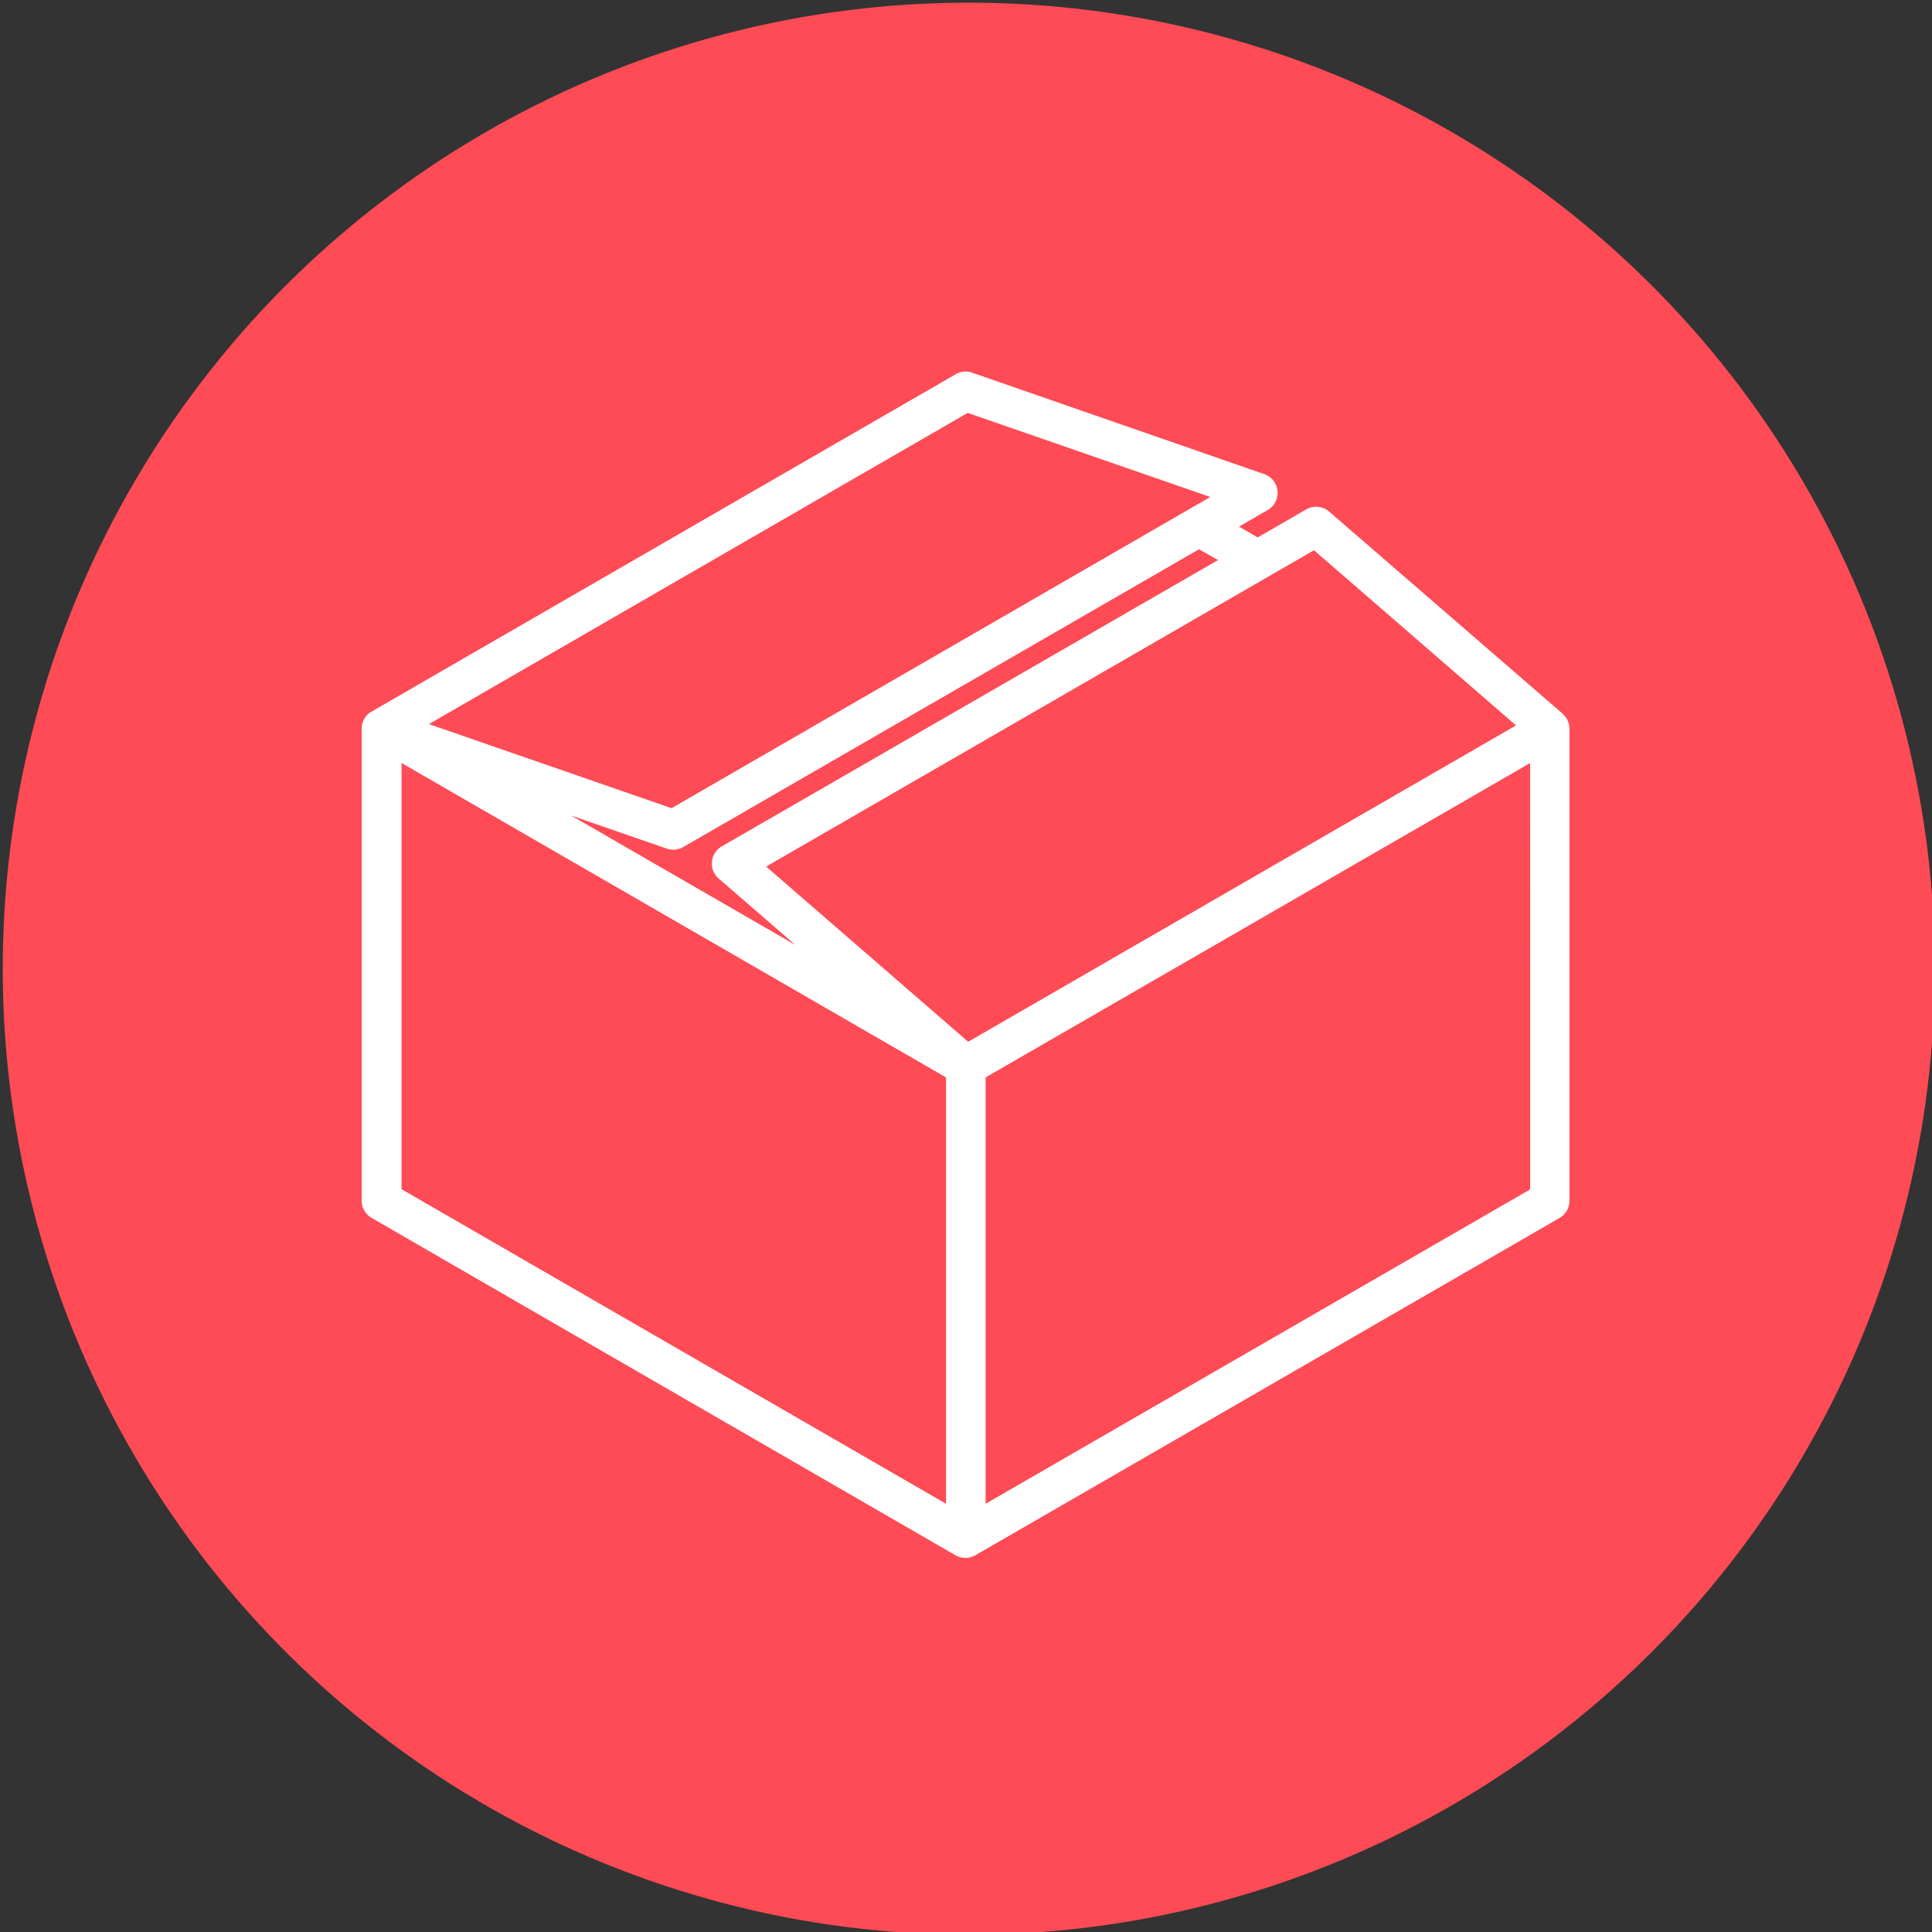
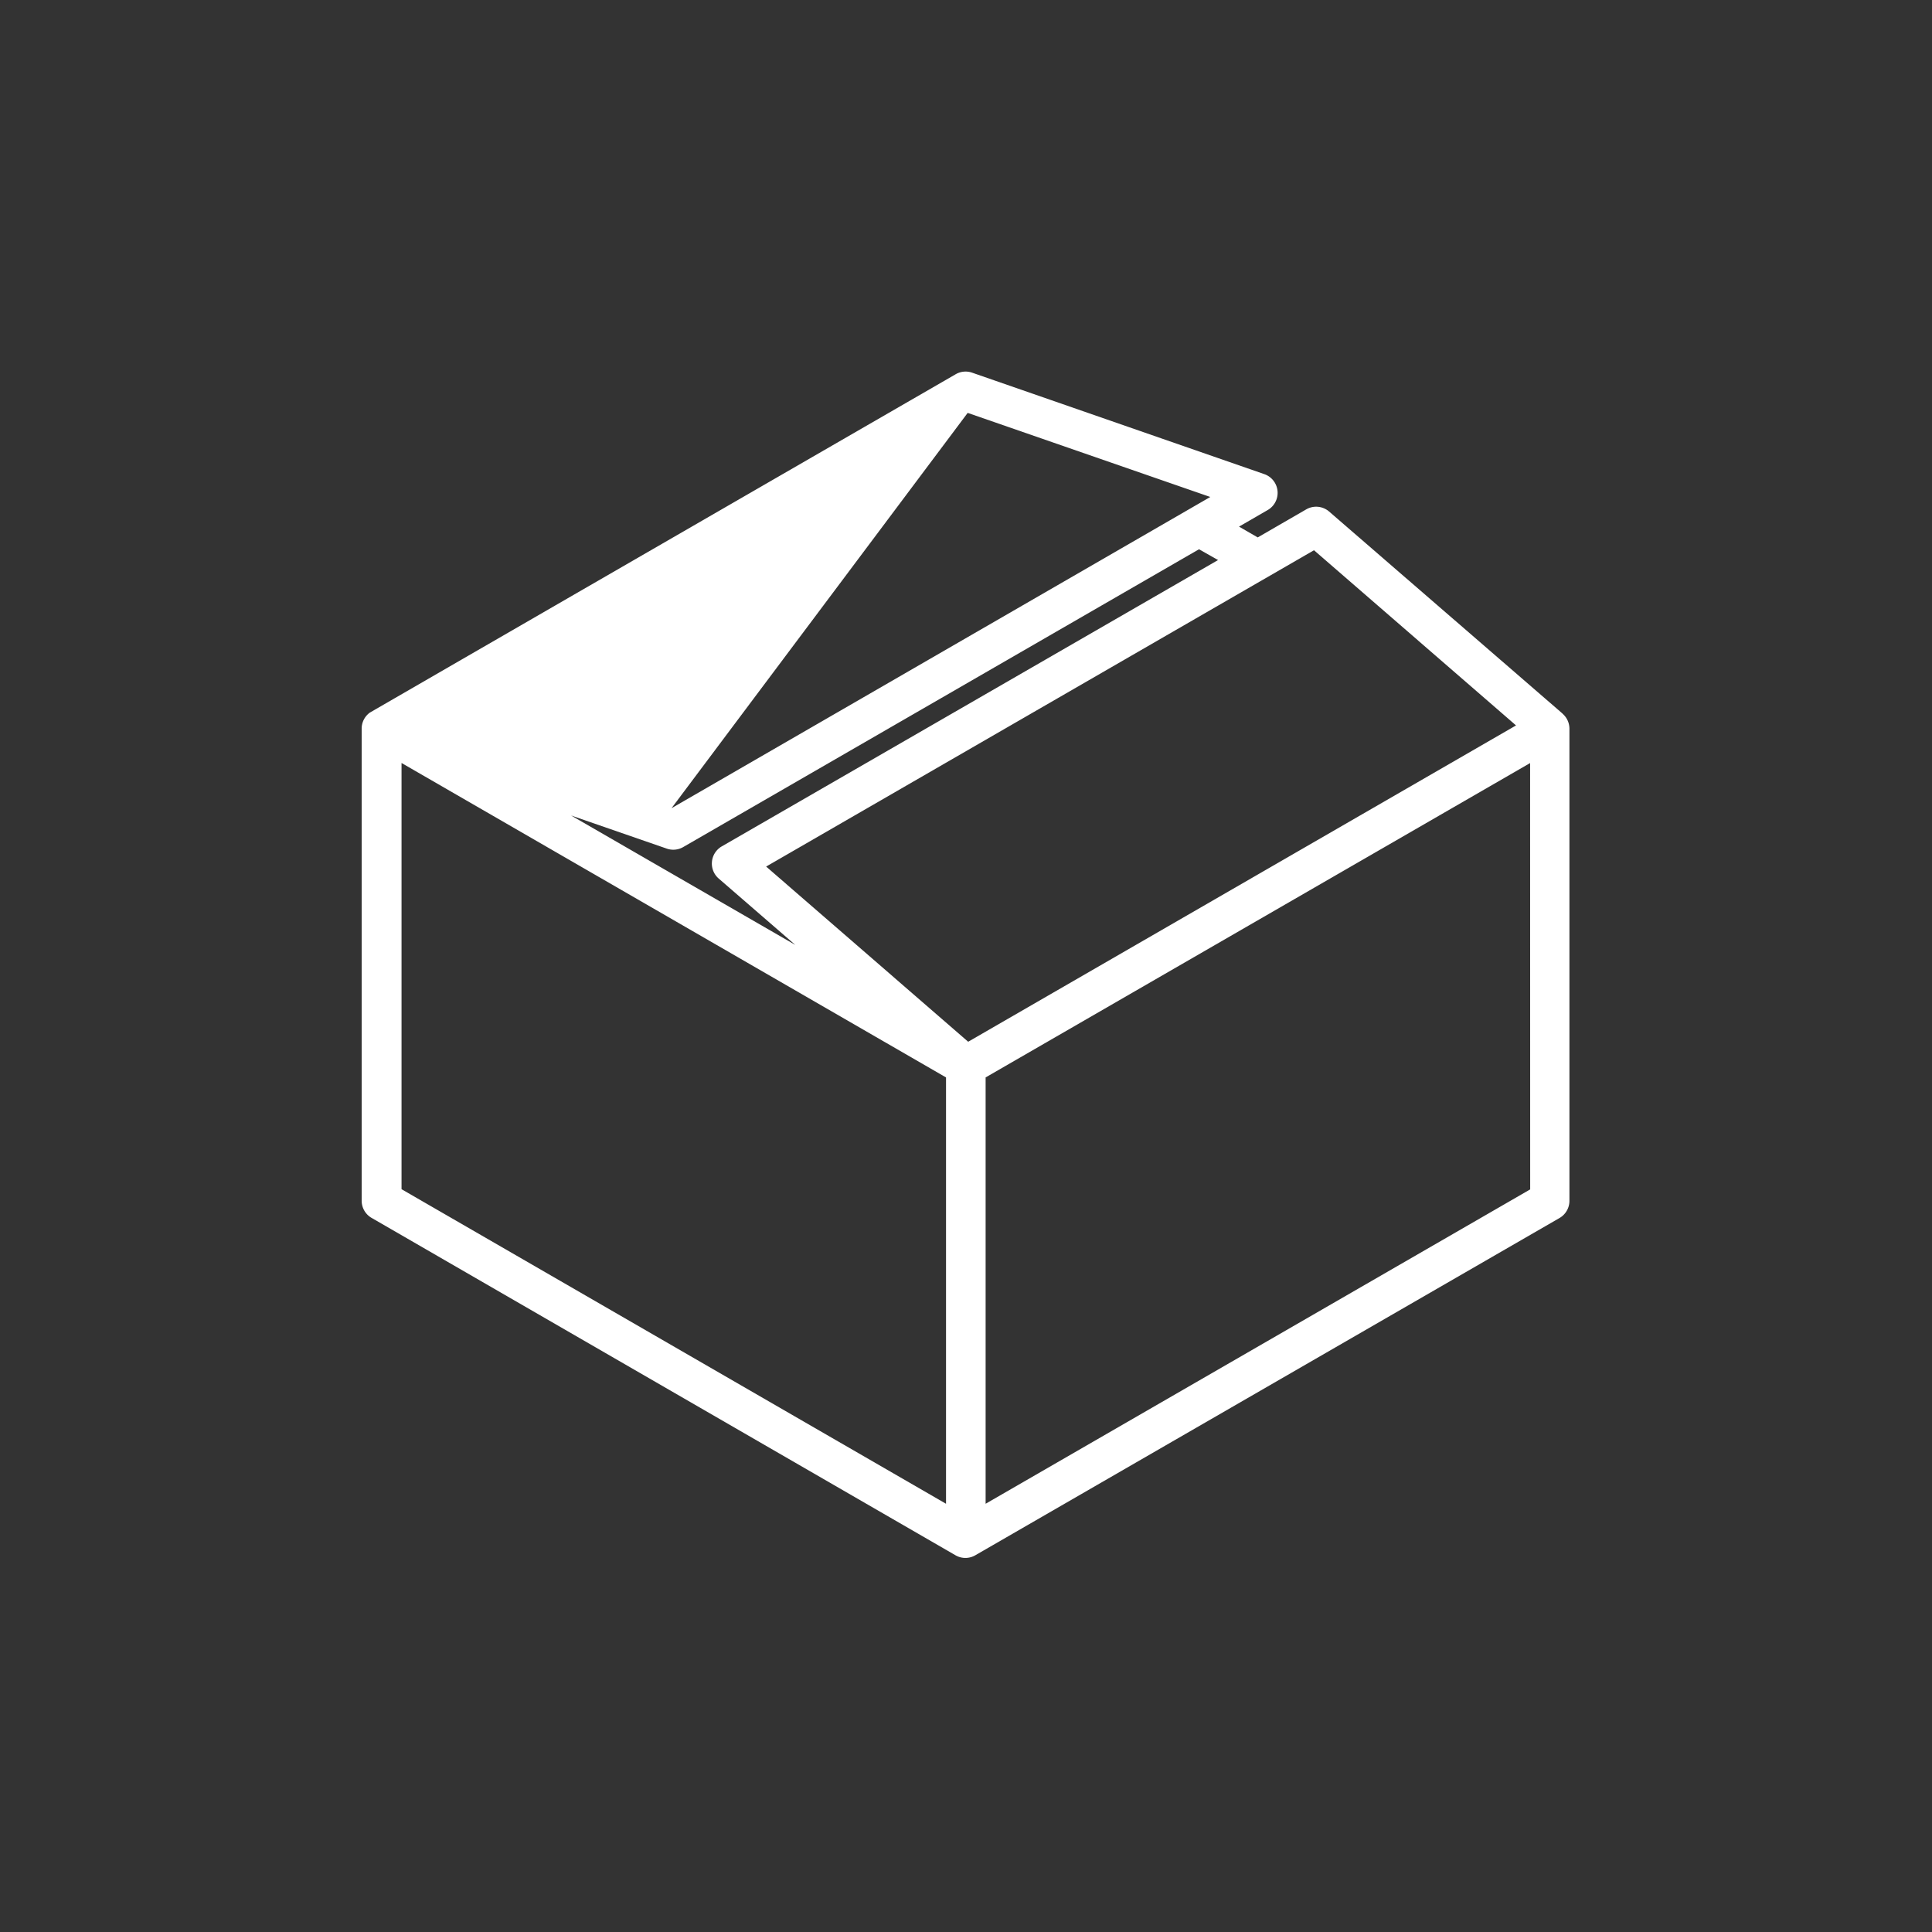
<svg xmlns="http://www.w3.org/2000/svg" viewBox="0 0 275.7 275.7">
  <rect x="0" y="0" width="275.7" height="275.7" fill="#333333" stroke="none" />
  <defs>
    <style>.cls-1{fill:none;}.cls-2{fill:#ff4b55;}.cls-3{clip-path:url(#clip-path);}.cls-4{fill:#fff;}</style>
    <clipPath id="clip-path">
      <rect class="cls-1" x="51.61" y="53.02" width="172.48" height="169.65" />
    </clipPath>
  </defs>
  <title>c_deli</title>
  <g id="レイヤー_2" data-name="レイヤー 2">
    <g id="レイヤー_1-2" data-name="レイヤー 1">
-       <circle class="cls-2" cx="137.85" cy="137.85" r="137.85" transform="matrix(0.01, -1, 1, 0.01, -0.98, 274.71)" />
      <g class="cls-3">
-         <path class="cls-4" d="M223,101.85,189.67,73a2.83,2.83,0,0,0-3.27-.31l-6.92,4-2.67-1.54,4.1-2.37a2.83,2.83,0,0,0-.49-5.12L138.72,53.18a2.83,2.83,0,0,0-2.42.27s-83.46,48.19-83.55,48.26a2.83,2.83,0,0,0-1.14,2.35v67.27A2.83,2.83,0,0,0,53,173.78l83.35,48.16a2.82,2.82,0,0,0,2.83,0l83.37-48.13a2.83,2.83,0,0,0,1.41-2.45V104a2.84,2.84,0,0,0-1-2.17ZM173.82,79.92,103,120.78a2.83,2.83,0,0,0-.44,4.59l10.93,9.47-32-18.47,13.66,4.73a2.83,2.83,0,0,0,2.34-.22l73.61-42.5Zm-35.73-21,34.62,12L95.83,115.33l-34.62-12ZM135,214.59l-77.7-44.89V108.88L135,153.75Zm3.16-65.93-28.83-25,78.18-45.14,28.83,25Zm80.2,21.07-77.71,44.86V153.75l77.7-44.86Zm0,0" />
+         <path class="cls-4" d="M223,101.85,189.67,73a2.83,2.83,0,0,0-3.27-.31l-6.92,4-2.67-1.54,4.1-2.37a2.83,2.83,0,0,0-.49-5.12L138.72,53.18a2.83,2.83,0,0,0-2.42.27s-83.46,48.19-83.55,48.26a2.83,2.83,0,0,0-1.14,2.35v67.27A2.83,2.83,0,0,0,53,173.78l83.35,48.16a2.82,2.82,0,0,0,2.83,0l83.37-48.13a2.83,2.83,0,0,0,1.41-2.45V104a2.84,2.84,0,0,0-1-2.17ZM173.82,79.92,103,120.78a2.83,2.83,0,0,0-.44,4.59l10.93,9.47-32-18.47,13.66,4.73a2.83,2.83,0,0,0,2.34-.22l73.61-42.5Zm-35.73-21,34.62,12L95.83,115.33ZM135,214.59l-77.7-44.89V108.88L135,153.75Zm3.16-65.93-28.83-25,78.18-45.14,28.83,25Zm80.2,21.07-77.71,44.86V153.75l77.7-44.86Zm0,0" />
      </g>
    </g>
  </g>
</svg>